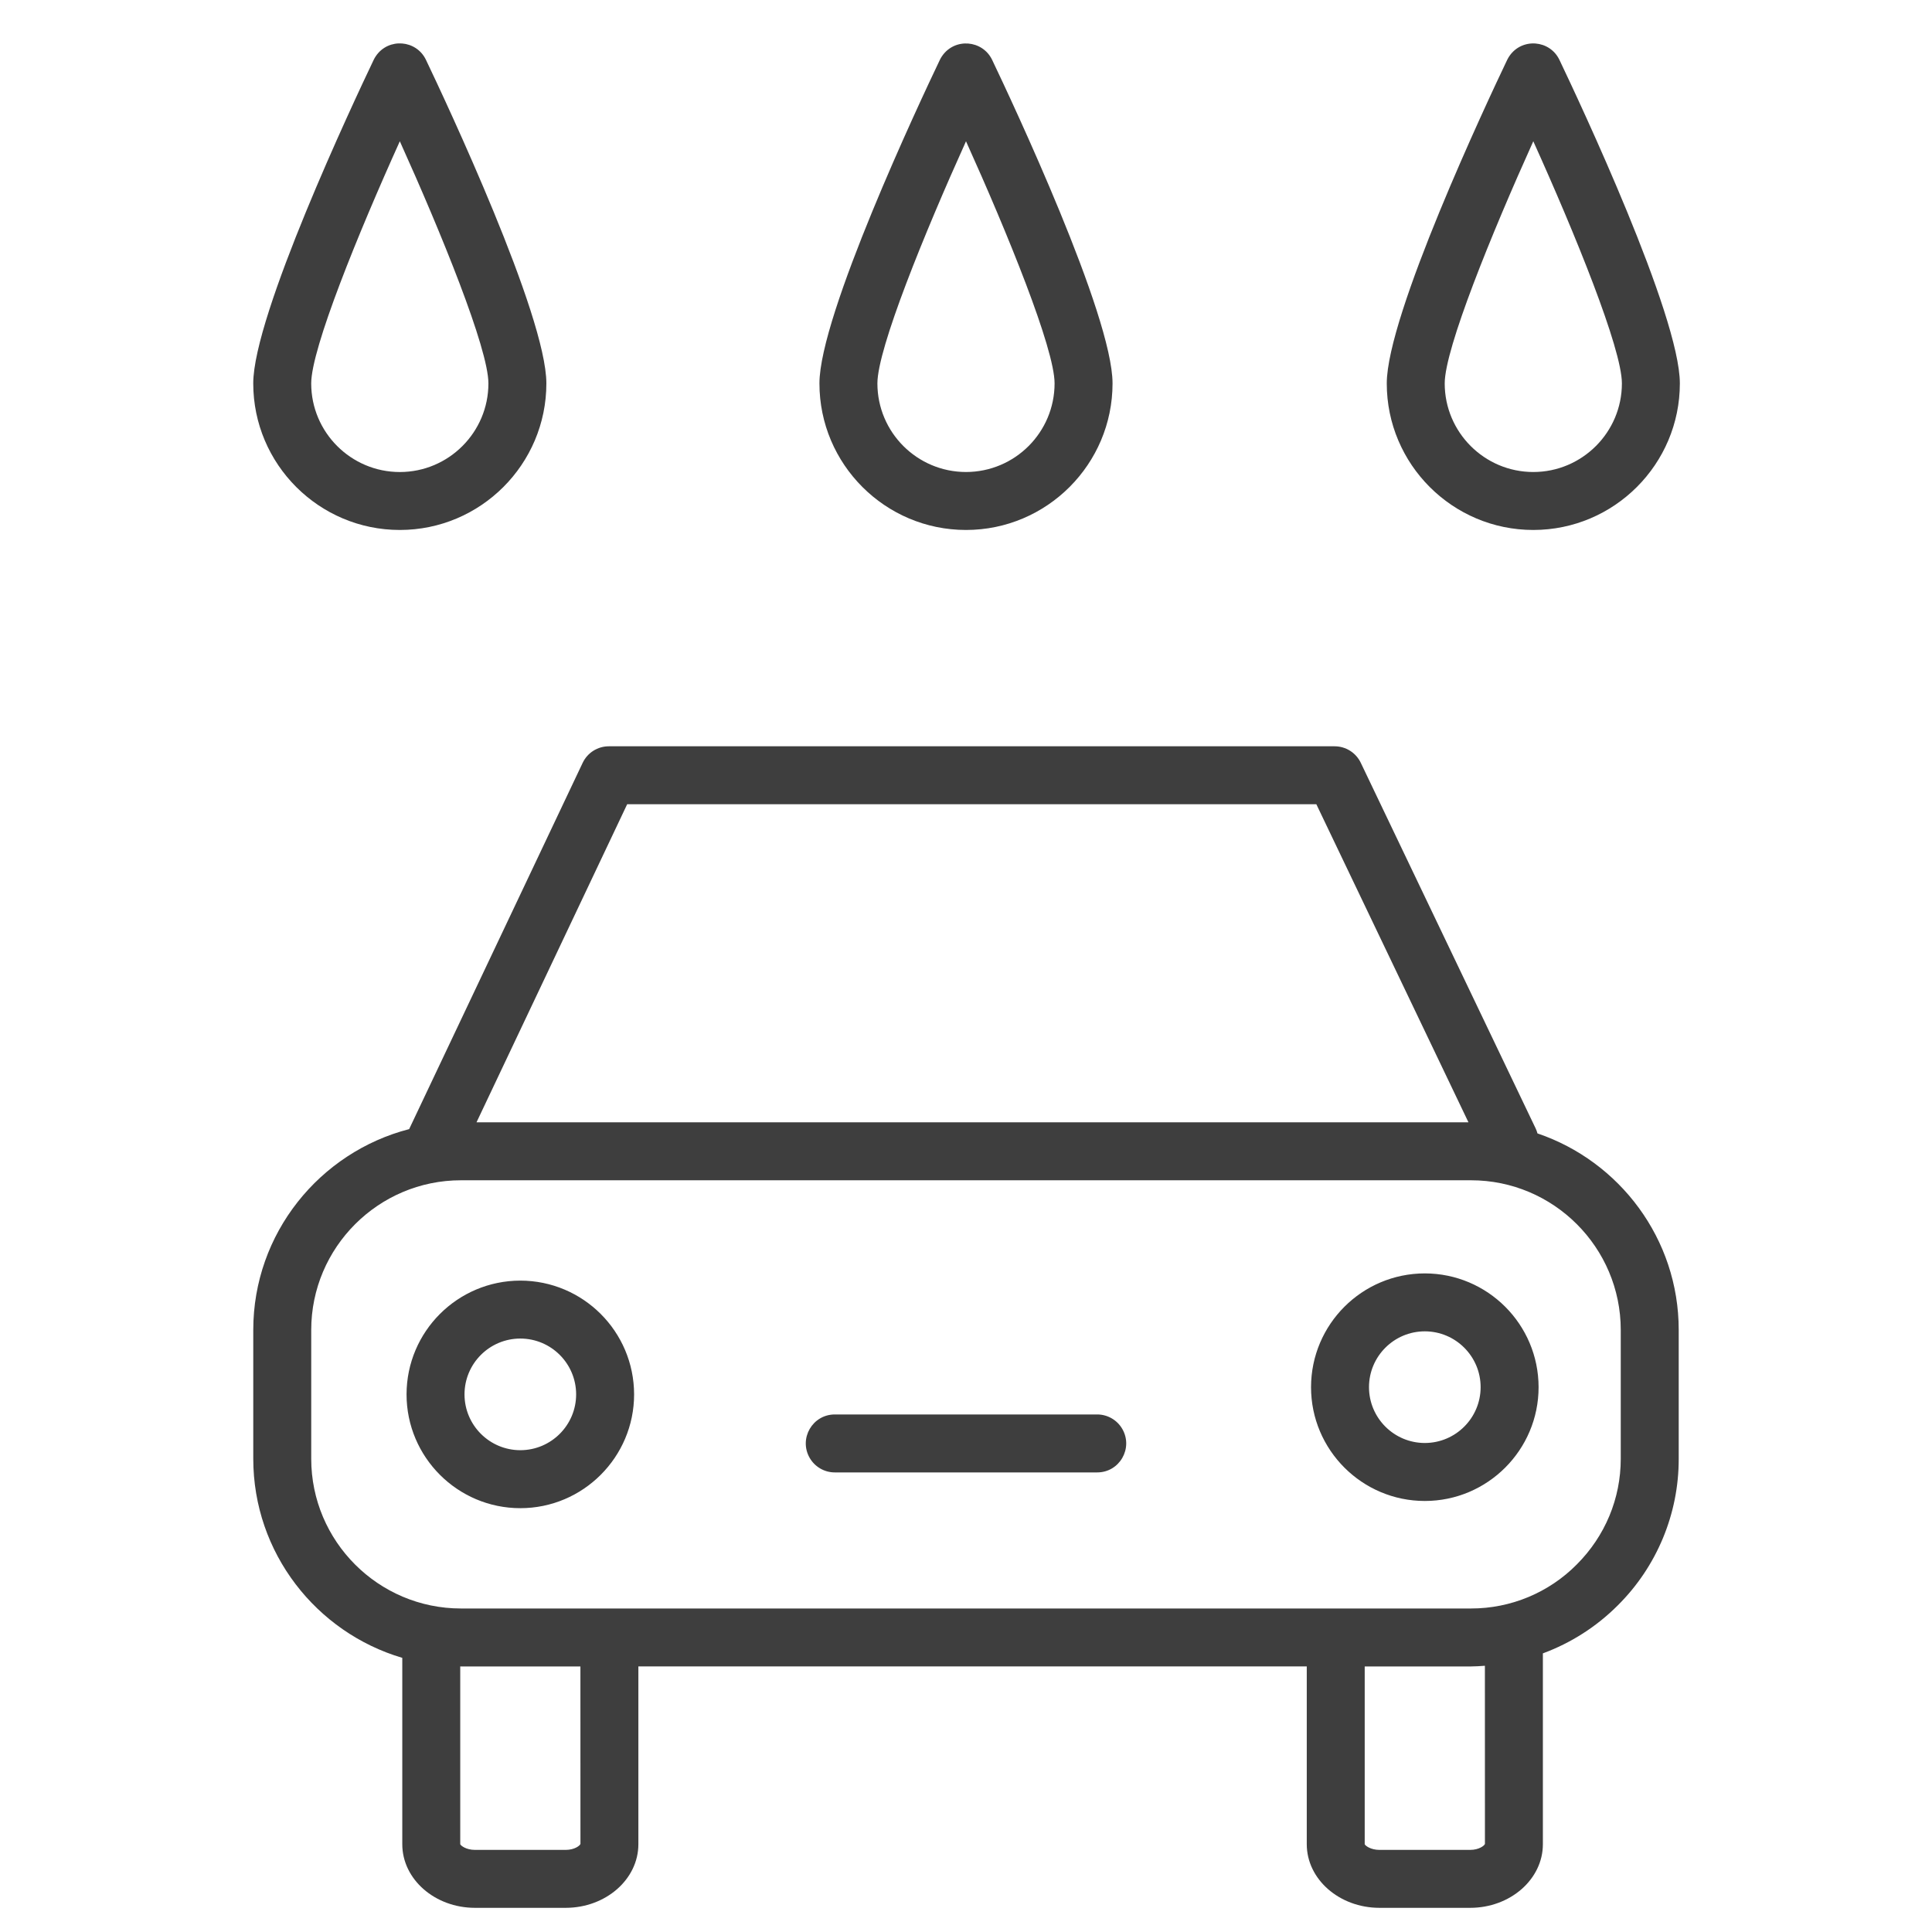
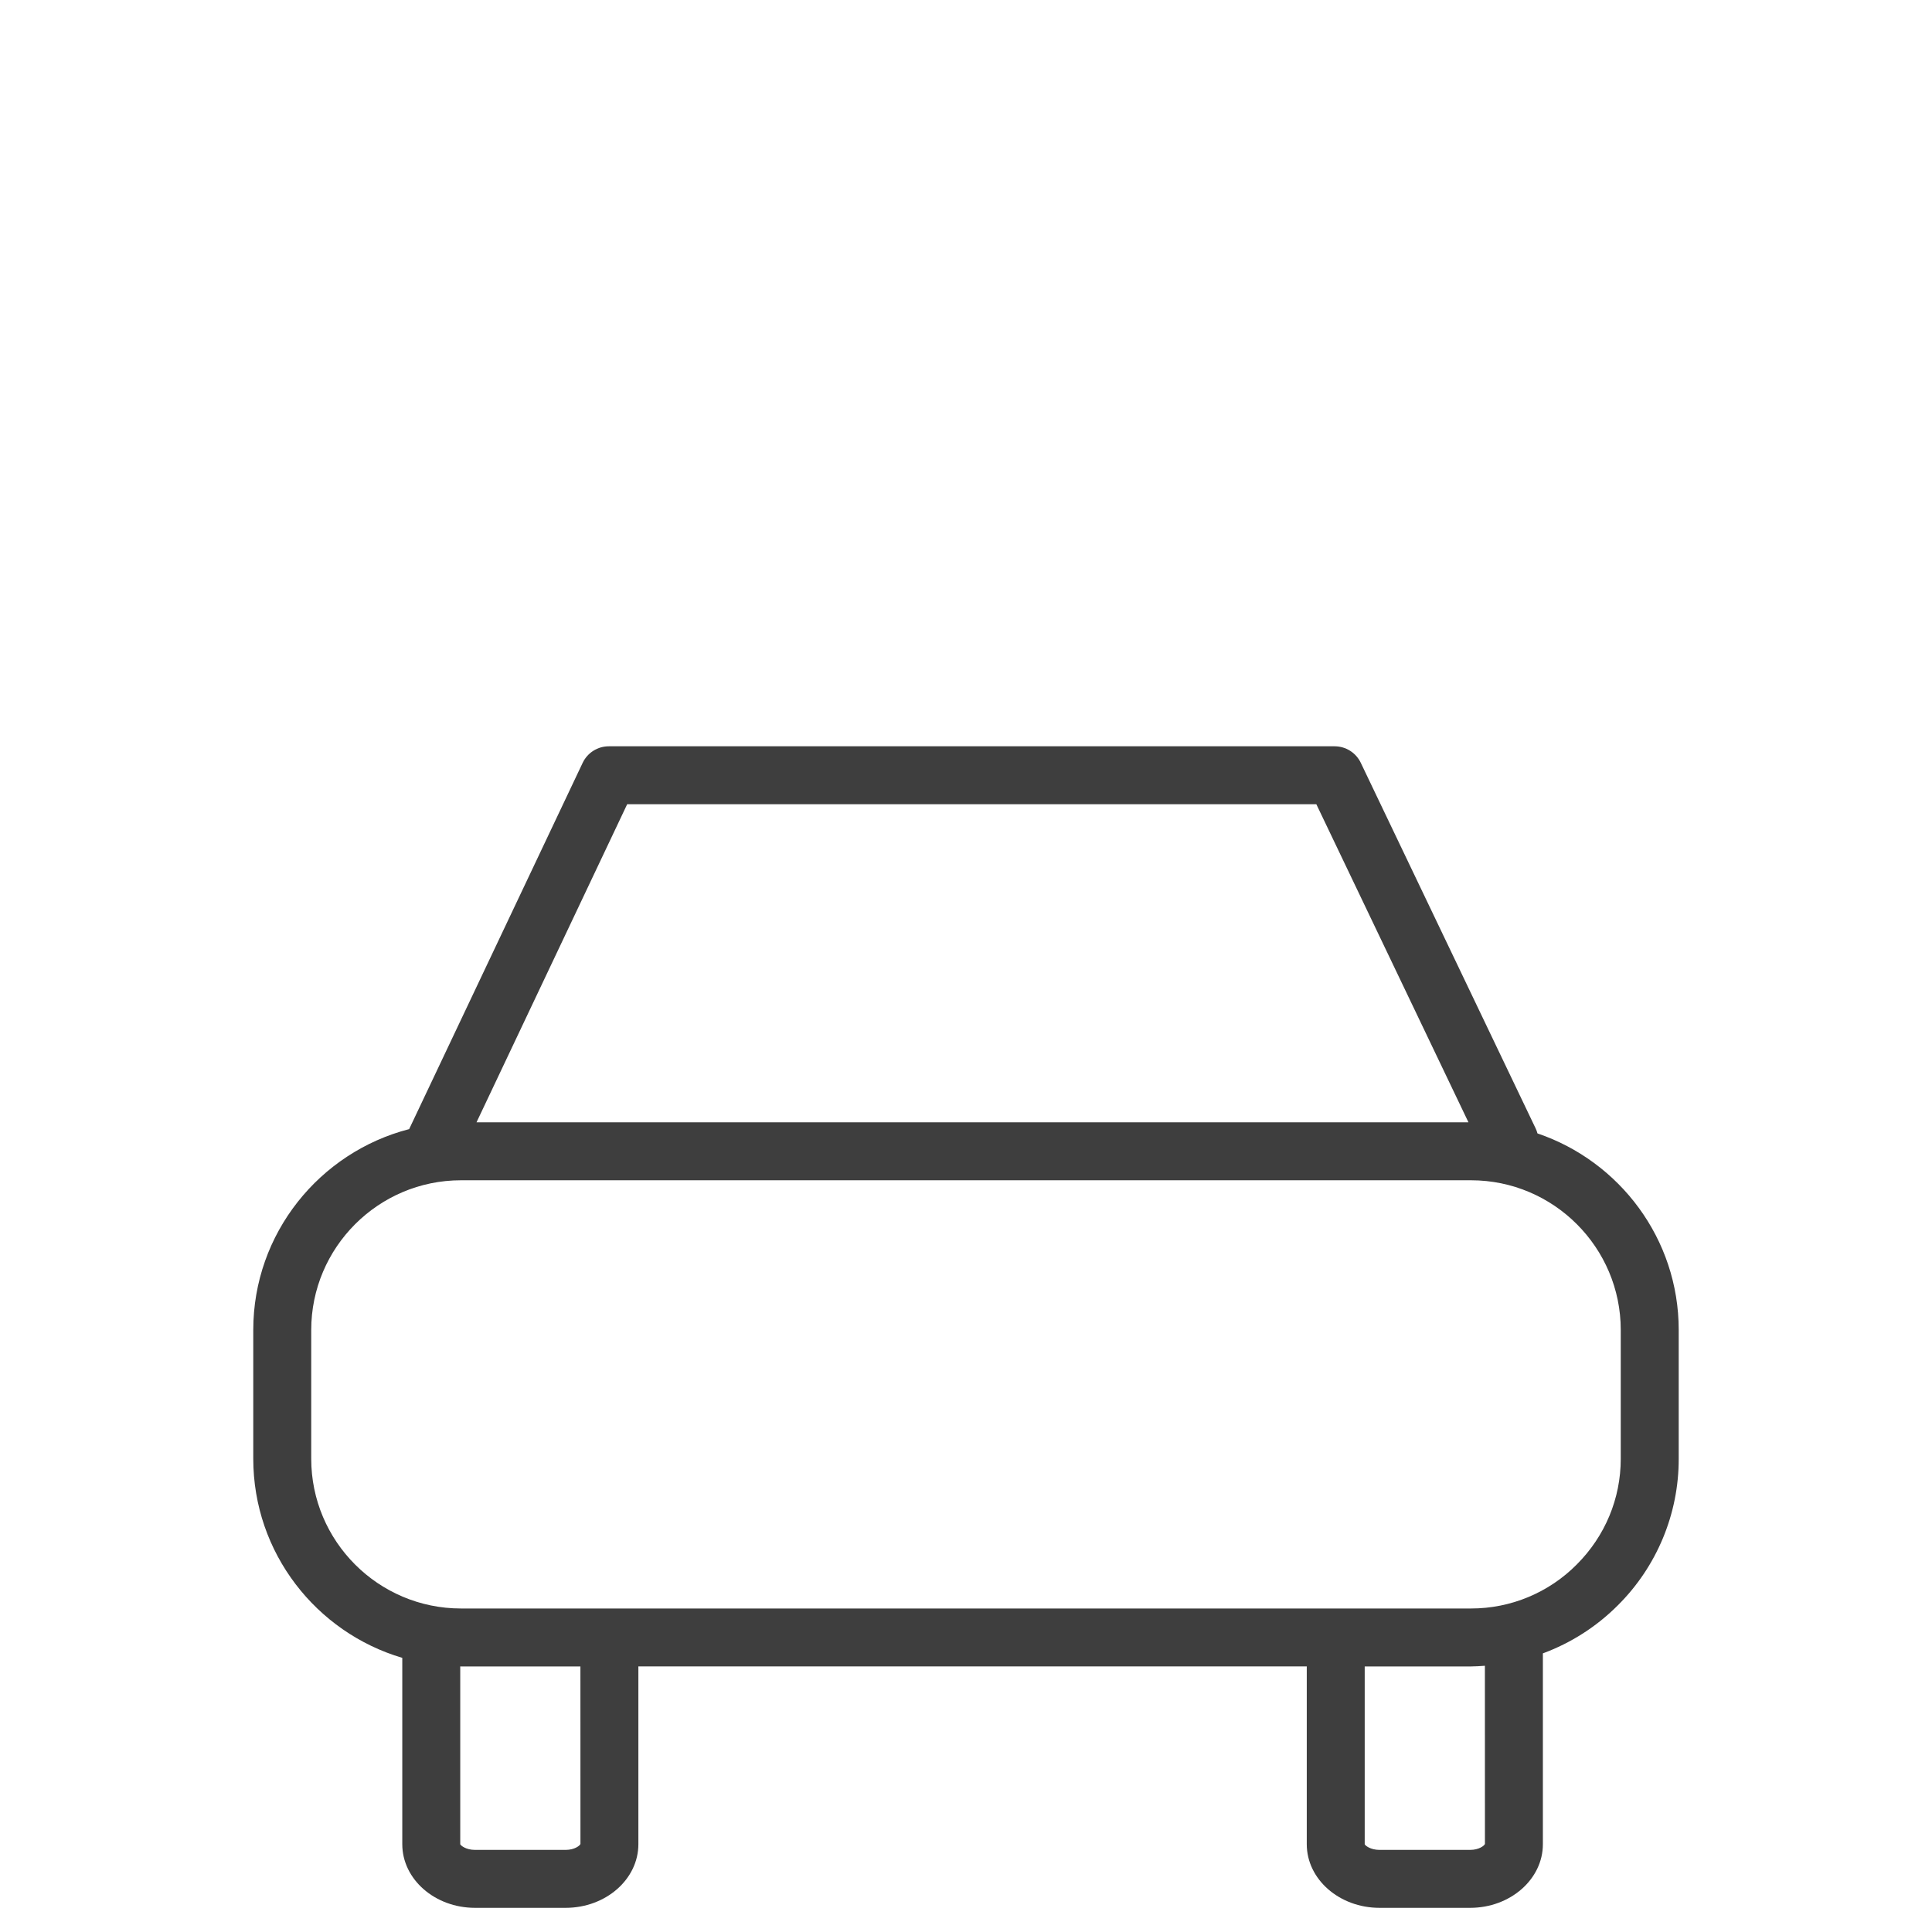
<svg xmlns="http://www.w3.org/2000/svg" viewBox="0 0 100.00 100.00" data-guides="{&quot;vertical&quot;:[],&quot;horizontal&quot;:[]}">
  <defs />
  <path fill="#3e3e3e" stroke="none" fill-opacity="1" stroke-width="1" stroke-opacity="1" color="rgb(51, 51, 51)" fill-rule="evenodd" id="tSvg11e414304a1" title="Path 1" d="M79.579 58.665C79.557 58.579 79.526 58.496 79.489 58.416C76.47 52.104 73.452 45.793 70.433 39.481C70.184 38.96 69.657 38.628 69.079 38.628C56.557 38.628 44.035 38.628 31.513 38.628C30.933 38.628 30.406 38.962 30.158 39.486C27.168 45.798 24.178 52.109 21.188 58.421C21.185 58.428 21.184 58.435 21.18 58.442C16.547 59.637 13.109 63.839 13.109 68.84C13.109 71.061 13.109 73.283 13.109 75.504C13.109 80.376 16.37 84.496 20.822 85.81C20.822 89.025 20.822 92.241 20.822 95.456C20.822 97.271 22.51 98.749 24.585 98.749C26.15 98.749 27.714 98.749 29.279 98.749C31.354 98.749 33.042 97.271 33.042 95.456C33.042 92.389 33.042 89.321 33.042 86.254C44.574 86.254 56.106 86.254 67.638 86.254C67.638 89.321 67.638 92.389 67.638 95.456C67.638 97.271 69.326 98.749 71.402 98.749C72.966 98.749 74.531 98.749 76.095 98.749C78.17 98.749 79.859 97.271 79.859 95.456C79.859 92.163 79.859 88.871 79.859 85.578C81.315 85.04 82.637 84.194 83.734 83.096C85.758 81.088 86.895 78.354 86.89 75.503C86.89 73.282 86.89 71.06 86.89 68.839C86.89 64.117 83.823 60.104 79.579 58.665ZM32.462 41.628C44.353 41.628 56.243 41.628 68.134 41.628C70.758 47.116 73.383 52.603 76.007 58.091C58.893 58.091 41.778 58.091 24.664 58.091C27.263 52.603 29.863 47.116 32.462 41.628ZM30.044 95.442C30.014 95.53 29.741 95.75 29.279 95.75C27.714 95.75 26.15 95.75 24.585 95.75C24.123 95.75 23.851 95.529 23.822 95.457C23.822 92.389 23.822 89.321 23.822 86.253C23.834 86.254 23.847 86.254 23.859 86.255C25.92 86.255 27.981 86.255 30.042 86.255C30.043 89.317 30.043 92.38 30.044 95.442ZM76.86 95.442C76.83 95.529 76.556 95.75 76.094 95.75C74.53 95.75 72.965 95.75 71.401 95.75C70.939 95.75 70.666 95.529 70.637 95.457C70.637 92.39 70.637 89.322 70.637 86.255C72.471 86.255 74.306 86.255 76.14 86.255C76.381 86.255 76.619 86.236 76.858 86.22C76.859 89.294 76.859 92.368 76.86 95.442ZM83.89 75.505C83.89 77.565 83.081 79.508 81.613 80.977C80.167 82.437 78.196 83.257 76.141 83.255C58.714 83.255 41.286 83.255 23.859 83.255C19.586 83.255 16.109 79.778 16.109 75.505C16.109 73.284 16.109 71.062 16.109 68.841C16.109 64.568 19.586 61.091 23.859 61.091C41.286 61.091 58.713 61.091 76.14 61.091C80.413 61.091 83.89 64.568 83.89 68.841C83.89 71.062 83.89 73.284 83.89 75.505Z" />
-   <path fill="#3e3e3e" stroke="none" fill-opacity="1" stroke-width="1" stroke-opacity="1" color="rgb(51, 51, 51)" fill-rule="evenodd" id="tSvgb081c06630" title="Path 2" d="M26.932 66.284C23.681 66.288 21.047 68.922 21.043 72.173C21.043 75.421 23.685 78.063 26.932 78.063C30.179 78.063 32.821 75.421 32.821 72.173C32.817 68.922 30.183 66.288 26.932 66.284ZM26.932 75.062C25.337 75.06 24.044 73.767 24.043 72.172C24.045 70.577 25.337 69.285 26.932 69.283C28.527 69.285 29.819 70.577 29.821 72.172C29.82 73.767 28.527 75.06 26.932 75.062ZM73.748 65.911C70.497 65.915 67.863 68.549 67.859 71.8C67.859 75.048 70.501 77.69 73.748 77.69C76.995 77.69 79.637 75.048 79.637 71.8C79.633 68.549 76.999 65.915 73.748 65.911ZM73.748 74.689C72.153 74.687 70.86 73.394 70.859 71.799C70.859 70.206 72.155 68.91 73.748 68.91C75.341 68.91 76.637 70.206 76.637 71.799C76.636 73.394 75.343 74.687 73.748 74.689ZM56.791 73.212C52.264 73.212 47.736 73.212 43.209 73.212C42.054 73.212 41.333 74.462 41.91 75.462C42.178 75.926 42.673 76.212 43.209 76.212C47.736 76.212 52.264 76.212 56.791 76.212C57.946 76.212 58.667 74.962 58.09 73.962C57.822 73.498 57.327 73.212 56.791 73.212ZM50 27.431C54.183 27.431 57.585 24.028 57.585 19.845C57.585 16.322 52.394 5.279 51.354 3.101C50.853 2.059 49.412 1.949 48.76 2.904C48.717 2.966 48.679 3.032 48.646 3.101C47.605 5.279 42.414 16.322 42.414 19.845C42.414 24.028 45.817 27.431 50 27.431ZM50 7.312C52.145 12.06 54.585 18.044 54.585 19.845C54.583 22.377 52.532 24.428 50 24.431C47.468 24.429 45.416 22.377 45.414 19.845C45.414 18.044 47.855 12.06 50 7.312ZM20.694 27.431C24.877 27.431 28.28 24.028 28.28 19.845C28.28 16.322 23.089 5.279 22.049 3.101C21.552 2.058 20.114 1.944 19.459 2.896C19.414 2.961 19.375 3.029 19.341 3.1C18.3 5.278 13.108 16.321 13.108 19.844C13.108 24.028 16.511 27.431 20.694 27.431ZM20.695 7.312C22.84 12.061 25.28 18.045 25.28 19.846C25.28 22.375 23.223 24.432 20.694 24.432C18.165 24.432 16.108 22.375 16.108 19.846C16.108 18.044 18.549 12.06 20.695 7.312ZM79.363 27.431C83.546 27.431 86.949 24.028 86.949 19.845C86.949 16.322 81.758 5.279 80.717 3.101C80.219 2.059 78.78 1.947 78.127 2.9C78.083 2.964 78.044 3.032 78.01 3.102C76.97 5.28 71.779 16.323 71.779 19.846C71.778 24.028 75.181 27.431 79.363 27.431ZM79.363 7.312C81.509 12.06 83.949 18.043 83.949 19.845C83.949 22.374 81.891 24.431 79.363 24.431C76.835 24.431 74.778 22.374 74.778 19.845C74.778 18.044 77.219 12.06 79.363 7.312Z" />
</svg>